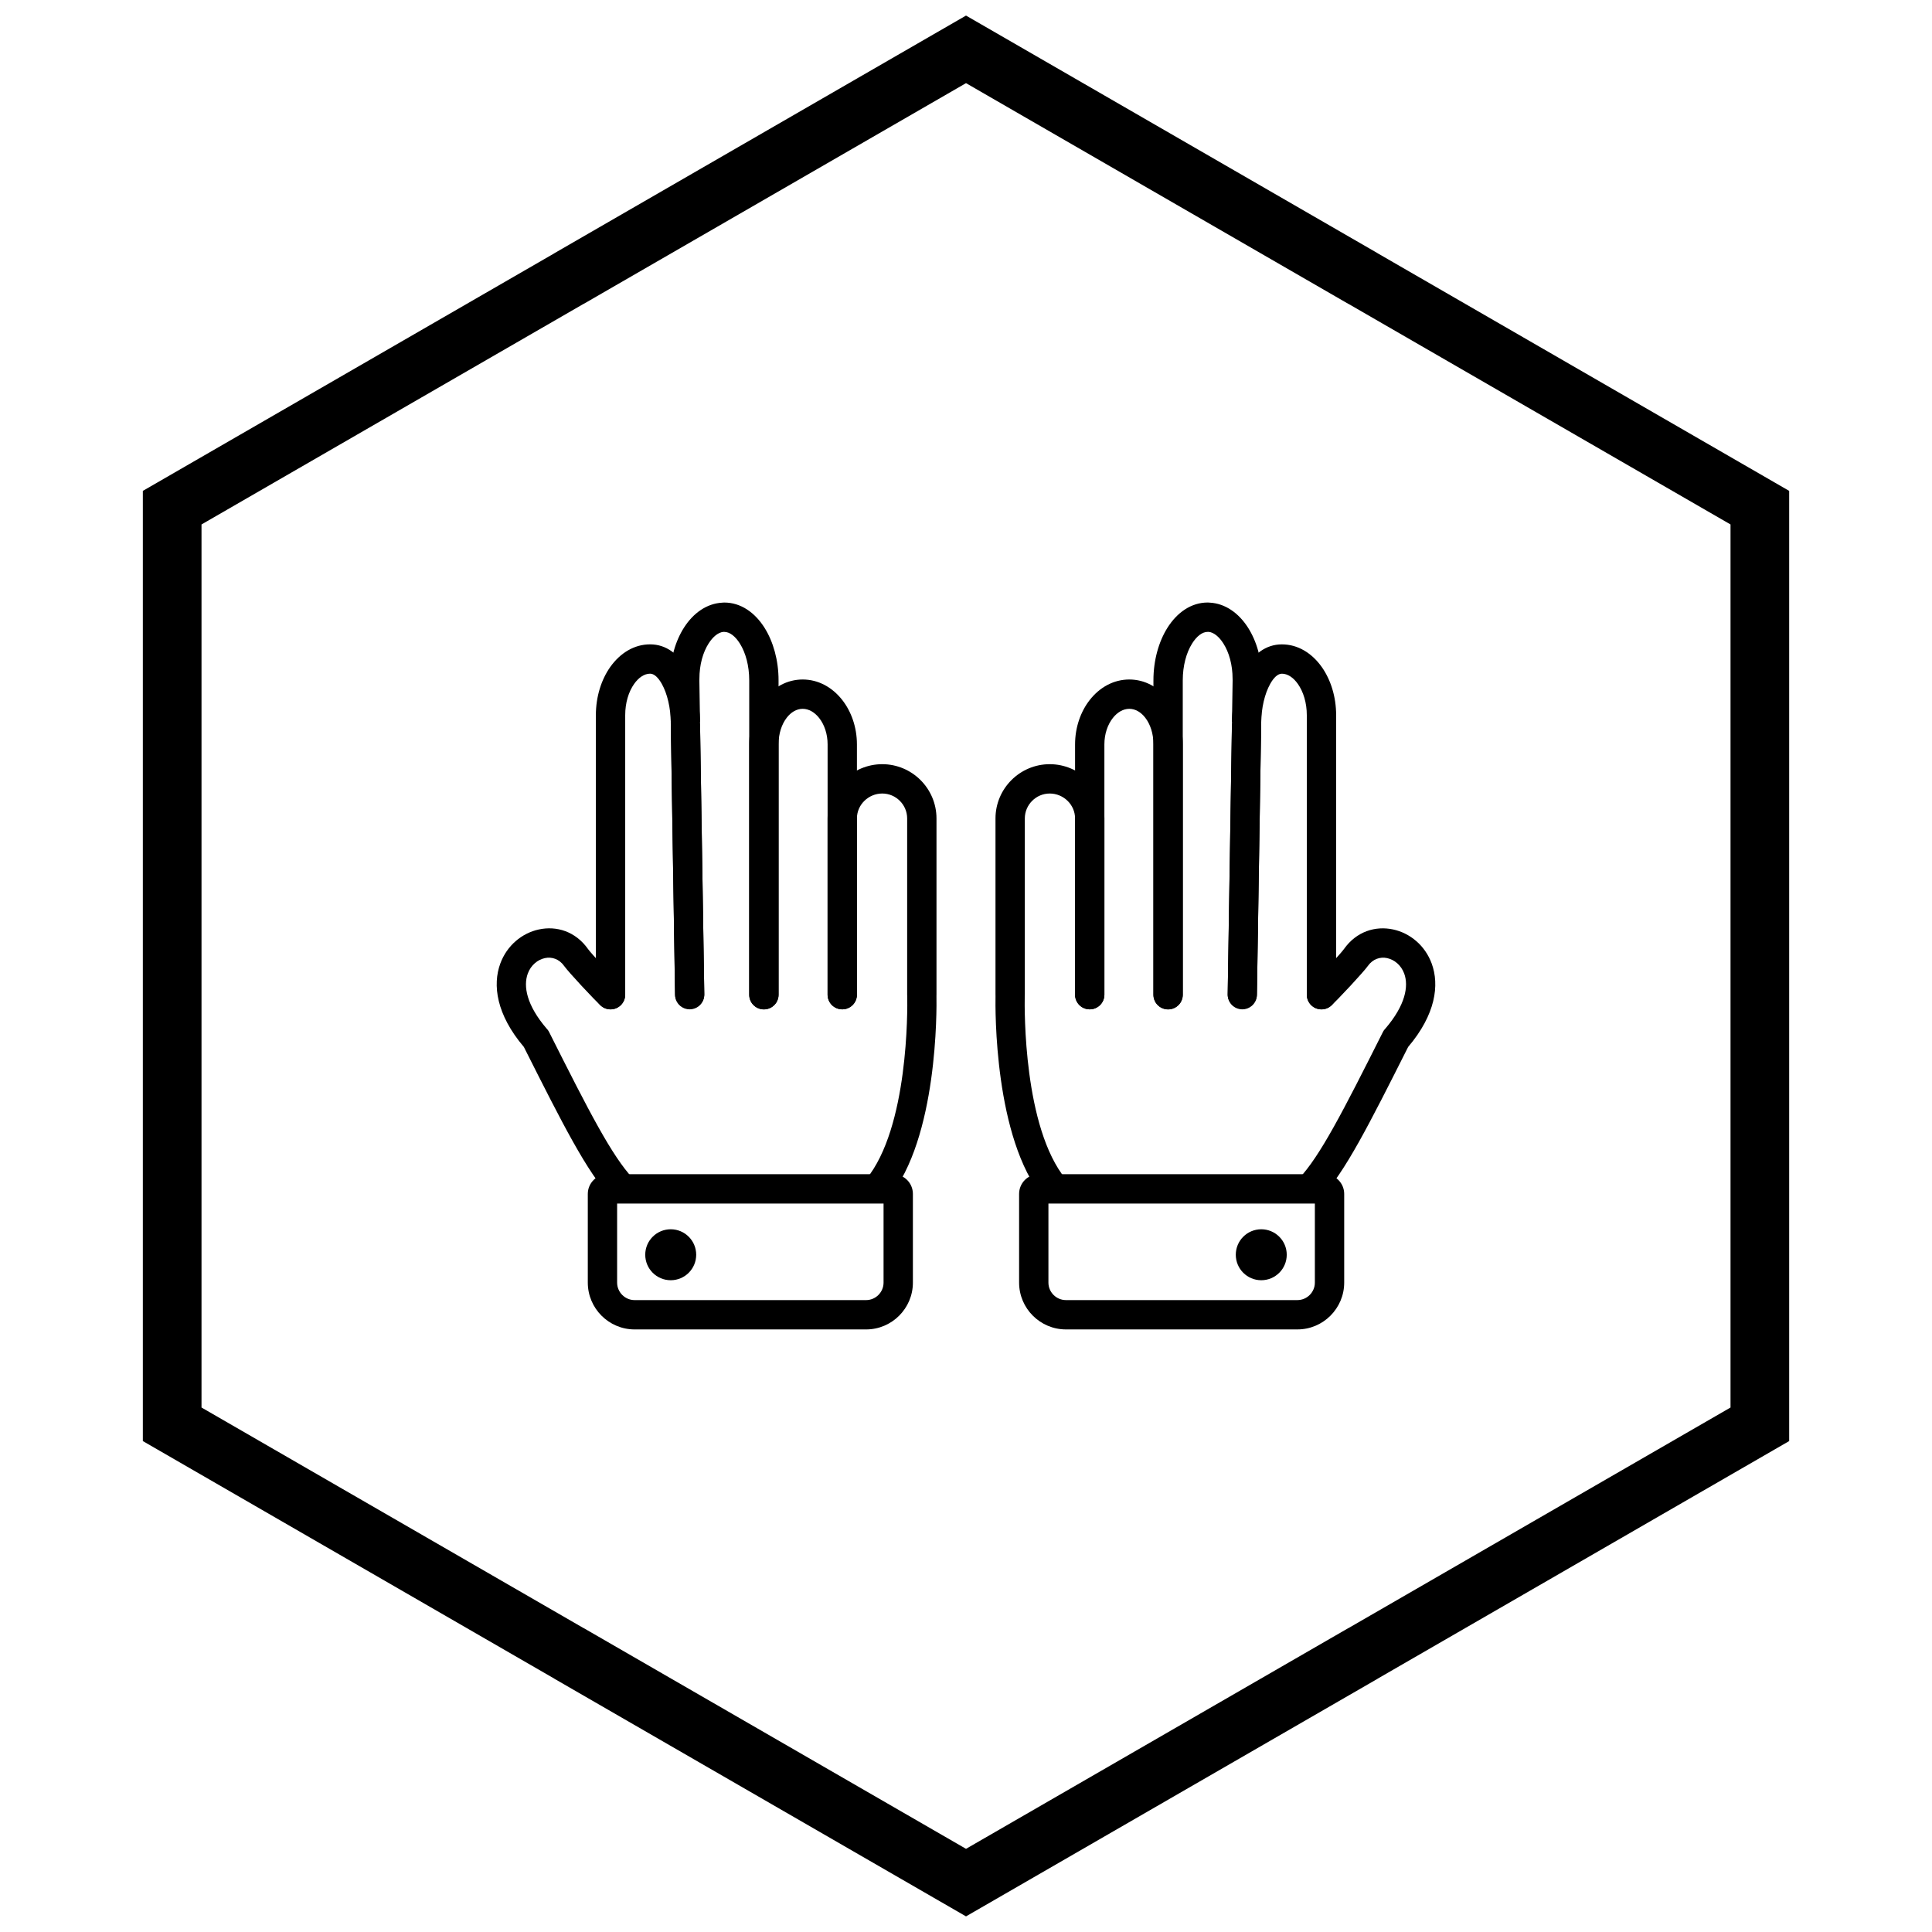
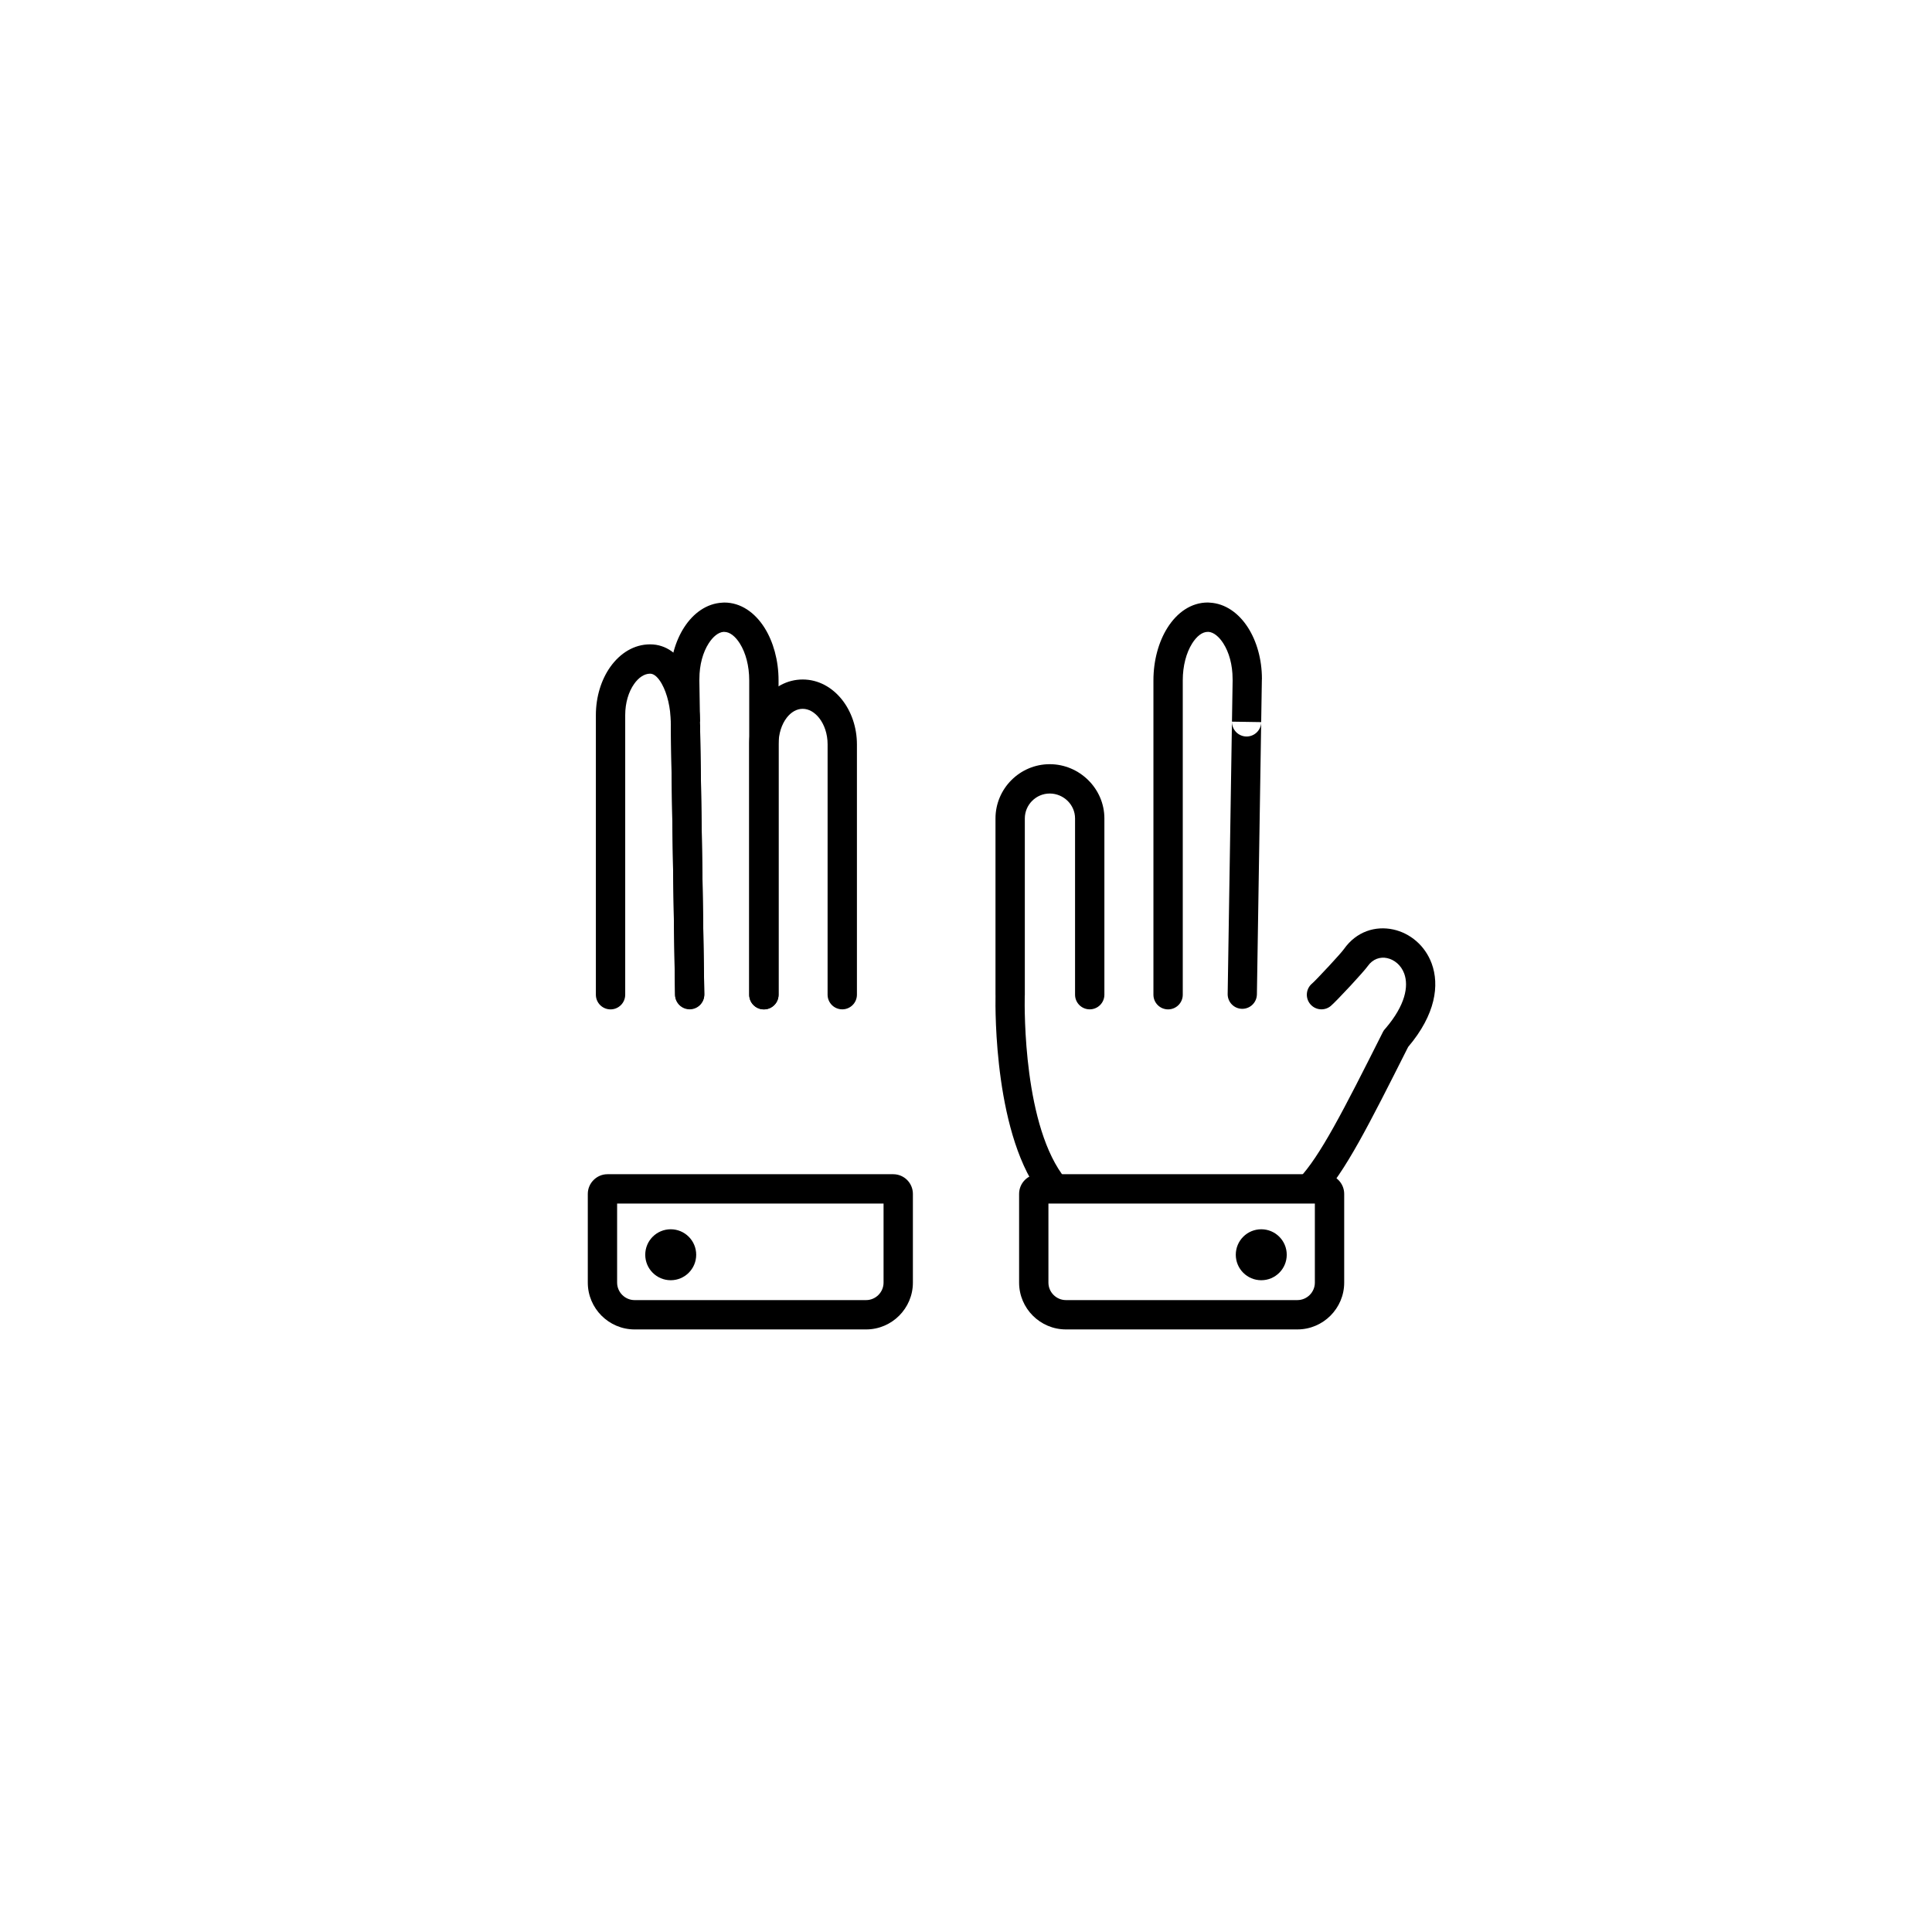
<svg xmlns="http://www.w3.org/2000/svg" width="800px" height="800px" version="1.1" viewBox="144 144 512 512">
  <defs>
    <clipPath id="a">
-       <path d="m181 148.09h438v503.81h-438z" />
-     </clipPath>
+       </clipPath>
  </defs>
  <path d="m428.9 407.6c0 2.144 1.738 3.887 3.887 3.887 2.144 0 3.887-1.738 3.887-3.887v-46.719c0-3.949-1.652-7.539-4.289-10.148-2.633-2.602-6.254-4.215-10.195-4.215-3.957 0-7.551 1.617-10.156 4.219-2.602 2.602-4.219 6.199-4.219 10.156v46.719c0 0.082 0.004 0.16 0.008 0.242-0.07 3.691-0.363 37.738 12.66 53.586 1.359 1.652 3.797 1.891 5.449 0.531s1.891-3.797 0.531-5.449c-11.242-13.688-10.965-44.977-10.898-48.492 0.016-0.137 0.023-0.277 0.023-0.418v-46.719c0-1.812 0.742-3.461 1.941-4.66s2.848-1.941 4.66-1.941c1.84 0 3.531 0.754 4.762 1.969 1.199 1.188 1.949 2.82 1.949 4.621zm59.324 48.738c-1.457 1.566-1.371 4.023 0.199 5.481 1.566 1.457 4.023 1.371 5.481-0.199 3.289-3.519 6.496-8.359 10.254-15.066 3.562-6.356 7.719-14.582 13.012-25.098 7.332-8.637 8.312-16.453 6.25-22.09-0.887-2.422-2.328-4.438-4.094-5.969-1.785-1.547-3.902-2.602-6.117-3.078-4.676-1.008-9.73 0.488-13.059 5.207-0.422 0.598-2.109 2.484-3.887 4.402-2.004 2.164-4.051 4.305-4.523 4.695-1.652 1.359-1.891 3.797-0.531 5.449 1.359 1.652 3.797 1.891 5.449 0.531 0.695-0.574 3.066-3.027 5.285-5.422 2.027-2.191 3.992-4.394 4.555-5.191 1.32-1.871 3.293-2.473 5.102-2.082 0.949 0.203 1.871 0.668 2.656 1.348 0.805 0.699 1.465 1.629 1.875 2.75 1.227 3.348 0.312 8.371-4.949 14.527-0.293 0.289-0.543 0.629-0.738 1.02l0.008 0.004c-5.297 10.531-9.445 18.746-13.062 25.203-3.465 6.188-6.34 10.566-9.16 13.578z" />
-   <path d="m428.9 407.6c0 2.144 1.738 3.887 3.887 3.887 2.144 0 3.887-1.738 3.887-3.887v-66.328c0-2.769 0.859-5.246 2.246-7.004 1.176-1.496 2.723-2.422 4.356-2.422 1.609 0 3.098 0.895 4.215 2.34 1.355 1.746 2.18 4.231 2.18 7.035v66.391c0 2.144 1.738 3.887 3.887 3.887 2.144 0 3.887-1.738 3.887-3.887v-66.391c0-4.547-1.449-8.715-3.82-11.773-2.574-3.32-6.215-5.375-10.352-5.375-4.137 0-7.836 2.066-10.457 5.398-2.414 3.066-3.914 7.246-3.914 11.801z" />
  <path d="m449.67 407.61c0 2.144 1.738 3.887 3.887 3.887 2.144 0 3.887-1.738 3.887-3.887v-83.32c0-3.867 0.949-7.312 2.473-9.746 1.195-1.906 2.668-3.09 4.129-3.09h0.074c0.062 0 0.121 0 0.18-0.004 1.367 0.129 2.75 1.27 3.891 3.047 1.508 2.352 2.457 5.668 2.457 9.391 0 0.715 0.02-0.188 0.012 0.34l-0.082 5.152-0.094 5.863 7.742 0.121 0.094-5.863 0.082-5.152c0.012-0.793 0.02-0.012 0.02-0.461 0-5.231-1.426-10.035-3.699-13.582-2.496-3.891-6.059-6.371-10.086-6.598-0.148-0.02-0.305-0.027-0.457-0.031-0.043 0-0.09-0.004-0.133-0.004-4.309 0-8.082 2.578-10.688 6.734-2.273 3.629-3.688 8.547-3.688 13.875zm20.816-72.363c-0.035 2.137 1.672 3.898 3.812 3.934 2.137 0.035 3.898-1.672 3.934-3.812 0.035-2.137-1.672-3.898-3.812-3.934-2.137-0.035-3.898 1.672-3.934 3.812l7.742 0.121-1.137 72.172-0.004 0.129h-0.004c-0.102 2.078-1.832 3.711-3.93 3.68-2.094-0.031-3.773-1.723-3.809-3.801h-0.004l0.004-0.129 1.137-72.172z" />
-   <path d="m469.35 407.55c-0.035 2.137 1.672 3.898 3.812 3.934 2.137 0.035 3.898-1.672 3.934-3.812l1.137-72.293c0.059-3.734 0.898-7.492 2.387-10.148 0.91-1.625 1.984-2.695 3.094-2.695 1.547 0 3.055 1.039 4.234 2.715 1.461 2.07 2.367 4.996 2.367 8.27v74.094c0 2.144 1.738 3.887 3.887 3.887 2.144 0 3.887-1.738 3.887-3.887v-74.094c0-4.902-1.453-9.414-3.793-12.734-2.621-3.715-6.359-6.023-10.582-6.023-4.293 0-7.609 2.656-9.863 6.672-2.102 3.746-3.281 8.863-3.359 13.824l-1.137 72.293z" />
  <path d="m487.82 496.31h-61.34c-3.414 0-6.519-1.395-8.766-3.641-2.246-2.246-3.641-5.348-3.641-8.766v-23.512c0-1.438 0.586-2.742 1.527-3.688 0.941-0.941 2.25-1.527 3.688-1.527h75.723c1.43 0 2.727 0.586 3.672 1.527l0.016 0.016c0.941 0.945 1.527 2.246 1.527 3.672v23.512c0 3.414-1.395 6.519-3.641 8.766-2.246 2.246-5.348 3.641-8.766 3.641zm-61.34-7.773h61.34c1.27 0 2.43-0.523 3.269-1.363 0.84-0.84 1.363-2 1.363-3.269v-20.953h-70.609v20.953c0 1.27 0.523 2.43 1.363 3.269 0.84 0.84 2 1.363 3.269 1.363z" />
  <path d="m485 476.52c0 3.731-3.023 6.754-6.75 6.754-3.731 0-6.754-3.023-6.754-6.754 0-3.727 3.023-6.75 6.754-6.75 3.727 0 6.75 3.023 6.75 6.75" fill-rule="evenodd" />
-   <path d="m363.32 407.6c0 2.144 1.738 3.887 3.887 3.887 2.144 0 3.887-1.738 3.887-3.887v-46.719c0-1.801 0.75-3.438 1.949-4.621 1.23-1.215 2.922-1.969 4.762-1.969 1.812 0 3.461 0.742 4.66 1.941s1.941 2.848 1.941 4.66v46.719c0 0.141 0.008 0.281 0.023 0.418 0.066 3.516 0.348 34.805-10.898 48.492-1.359 1.652-1.121 4.094 0.531 5.449 1.652 1.359 4.094 1.121 5.449-0.531 13.023-15.852 12.73-49.895 12.66-53.586 0.004-0.078 0.008-0.16 0.008-0.242v-46.719c0-3.957-1.617-7.551-4.219-10.156-2.602-2.602-6.199-4.219-10.156-4.219-3.941 0-7.566 1.613-10.195 4.215-2.637 2.609-4.289 6.199-4.289 10.148zm-57.23 54.02c1.457 1.566 3.914 1.656 5.481 0.199 1.566-1.457 1.656-3.914 0.199-5.481-2.82-3.016-5.695-7.394-9.16-13.578-3.617-6.453-7.766-14.672-13.062-25.203l0.008-0.004c-0.195-0.387-0.445-0.73-0.738-1.02-5.262-6.156-6.176-11.18-4.949-14.527 0.41-1.125 1.074-2.055 1.875-2.75 0.785-0.684 1.707-1.145 2.656-1.348 1.812-0.391 3.781 0.211 5.102 2.082 0.562 0.797 2.523 3 4.555 5.191 2.219 2.394 4.586 4.848 5.285 5.422 1.652 1.359 4.094 1.121 5.449-0.531 1.359-1.652 1.121-4.094-0.531-5.449-0.473-0.391-2.519-2.527-4.523-4.695-1.777-1.918-3.465-3.805-3.887-4.402-3.328-4.723-8.383-6.219-13.059-5.207-2.215 0.477-4.332 1.531-6.117 3.078-1.766 1.531-3.207 3.551-4.094 5.969-2.062 5.637-1.082 13.457 6.25 22.09 5.293 10.52 9.449 18.742 13.012 25.098 3.758 6.707 6.961 11.547 10.254 15.066z" />
  <path d="m363.32 407.6c0 2.144 1.738 3.887 3.887 3.887 2.144 0 3.887-1.738 3.887-3.887v-66.328c0-4.555-1.5-8.734-3.914-11.801-2.625-3.332-6.32-5.398-10.457-5.398-4.137 0-7.773 2.055-10.352 5.375-2.371 3.059-3.82 7.227-3.82 11.773v66.391c0 2.144 1.738 3.887 3.887 3.887 2.144 0 3.887-1.738 3.887-3.887v-66.391c0-2.805 0.828-5.289 2.18-7.035 1.121-1.445 2.609-2.34 4.215-2.34 1.633 0 3.18 0.93 4.356 2.422 1.387 1.758 2.246 4.234 2.246 7.004z" />
  <path d="m342.55 407.61c0 2.144 1.738 3.887 3.887 3.887 2.144 0 3.887-1.738 3.887-3.887v-83.32c0-5.328-1.414-10.246-3.688-13.875-2.606-4.156-6.379-6.734-10.688-6.734-0.043 0-0.09 0-0.133 0.004-0.156 0-0.309 0.012-0.457 0.031-4.027 0.223-7.59 2.703-10.086 6.598-2.273 3.547-3.699 8.352-3.699 13.582 0 0.449 0.004-0.332 0.02 0.461l0.082 5.152 0.094 5.863 7.742-0.121-0.094-5.863-0.082-5.152c-0.008-0.527 0.012 0.375 0.012-0.34 0-3.727 0.945-7.039 2.457-9.391 1.141-1.777 2.523-2.918 3.891-3.047 0.059 0.004 0.121 0.004 0.18 0.004h0.074c1.461 0 2.934 1.184 4.129 3.09 1.527 2.434 2.473 5.879 2.473 9.746v83.32zm-20.789-72.242c0.035 2.137 1.793 3.844 3.934 3.812 2.137-0.035 3.844-1.793 3.812-3.934-0.035-2.137-1.793-3.844-3.934-3.812-2.137 0.035-3.844 1.793-3.812 3.934l7.742-0.121 1.137 72.172 0.004 0.129h-0.004c-0.035 2.078-1.715 3.769-3.809 3.801s-3.828-1.602-3.93-3.68h-0.004l-0.004-0.129-1.137-72.172z" />
  <path d="m322.9 407.67c0.035 2.137 1.793 3.844 3.934 3.812 2.137-0.035 3.844-1.793 3.812-3.934l-1.137-72.293c-0.078-4.961-1.258-10.078-3.359-13.824-2.254-4.019-5.57-6.672-9.863-6.672-4.223 0-7.957 2.309-10.582 6.023-2.34 3.32-3.793 7.832-3.793 12.734v74.094c0 2.144 1.738 3.887 3.887 3.887 2.144 0 3.887-1.738 3.887-3.887v-74.094c0-3.277 0.906-6.199 2.367-8.27 1.18-1.676 2.688-2.715 4.234-2.715 1.109 0 2.18 1.074 3.094 2.695 1.488 2.656 2.328 6.418 2.387 10.148l1.137 72.293z" />
  <path d="m312.18 488.54h61.34c1.27 0 2.43-0.523 3.269-1.363 0.84-0.84 1.363-2 1.363-3.269v-20.953h-70.609v20.953c0 1.27 0.523 2.43 1.363 3.269 0.84 0.84 2 1.363 3.269 1.363zm61.34 7.773h-61.34c-3.414 0-6.519-1.395-8.766-3.641-2.246-2.246-3.641-5.348-3.641-8.766v-23.512c0-1.426 0.586-2.727 1.527-3.672l0.016-0.016c0.945-0.941 2.242-1.527 3.672-1.527h75.723c1.438 0 2.742 0.586 3.688 1.527 0.941 0.941 1.527 2.246 1.527 3.688v23.512c0 3.414-1.395 6.519-3.641 8.766s-5.348 3.641-8.766 3.641z" />
  <path d="m328.5 476.52c0 3.731-3.023 6.754-6.75 6.754-3.731 0-6.754-3.023-6.754-6.754 0-3.727 3.023-6.75 6.754-6.75 3.727 0 6.75 3.023 6.75 6.75" fill-rule="evenodd" />
  <g clip-path="url(#a)">
    <path d="m403.89 150.37 105.19 60.73-0.008 0.012 105.16 60.715 3.918 2.262v251.81l-3.918 2.262-105.16 60.715 0.008 0.012-105.19 60.73-3.887 2.242-3.887-2.242-105.19-60.73 0.008-0.012-105.16-60.715-3.918-2.262v-251.81l3.918-2.262 105.16-60.715-0.008-0.012 105.19-60.73 3.887-2.242zm97.414 74.148-101.3-58.484-101.3 58.484h-0.031l-101.27 58.469v234.02l101.27 58.469h0.031l101.3 58.484 101.3-58.484h0.031l101.27-58.469v-234.02l-101.27-58.469z" />
  </g>
</svg>